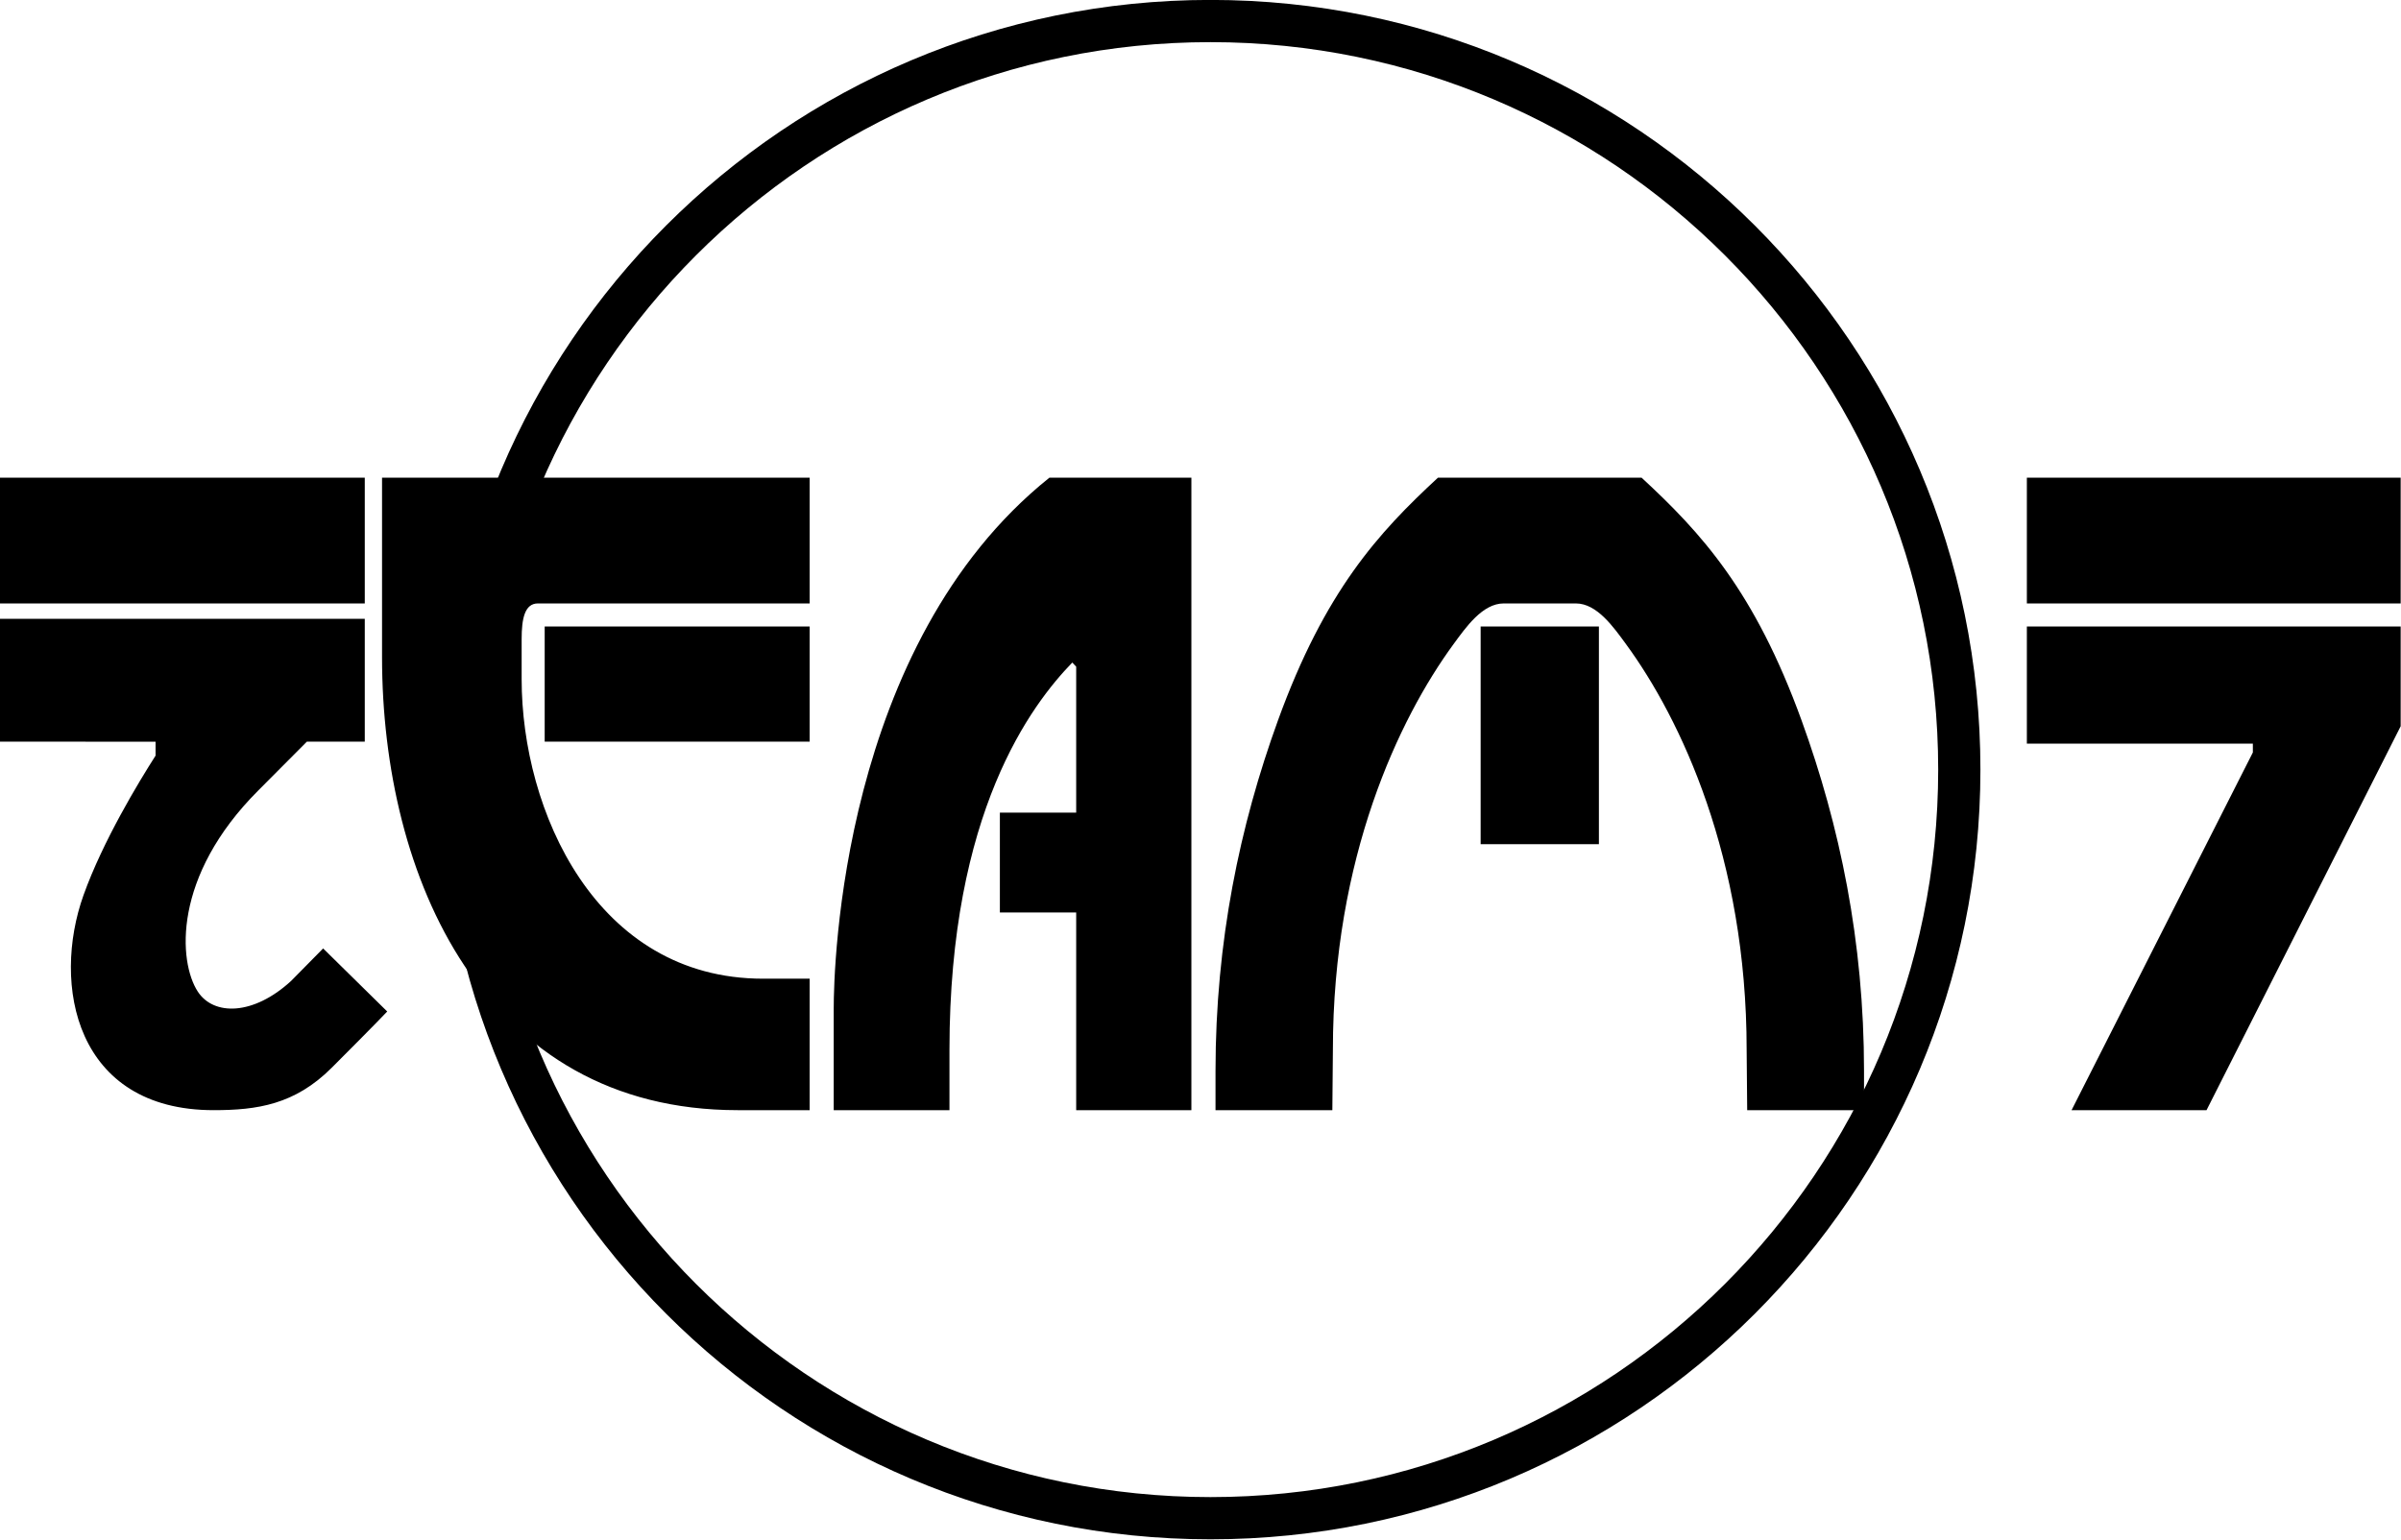
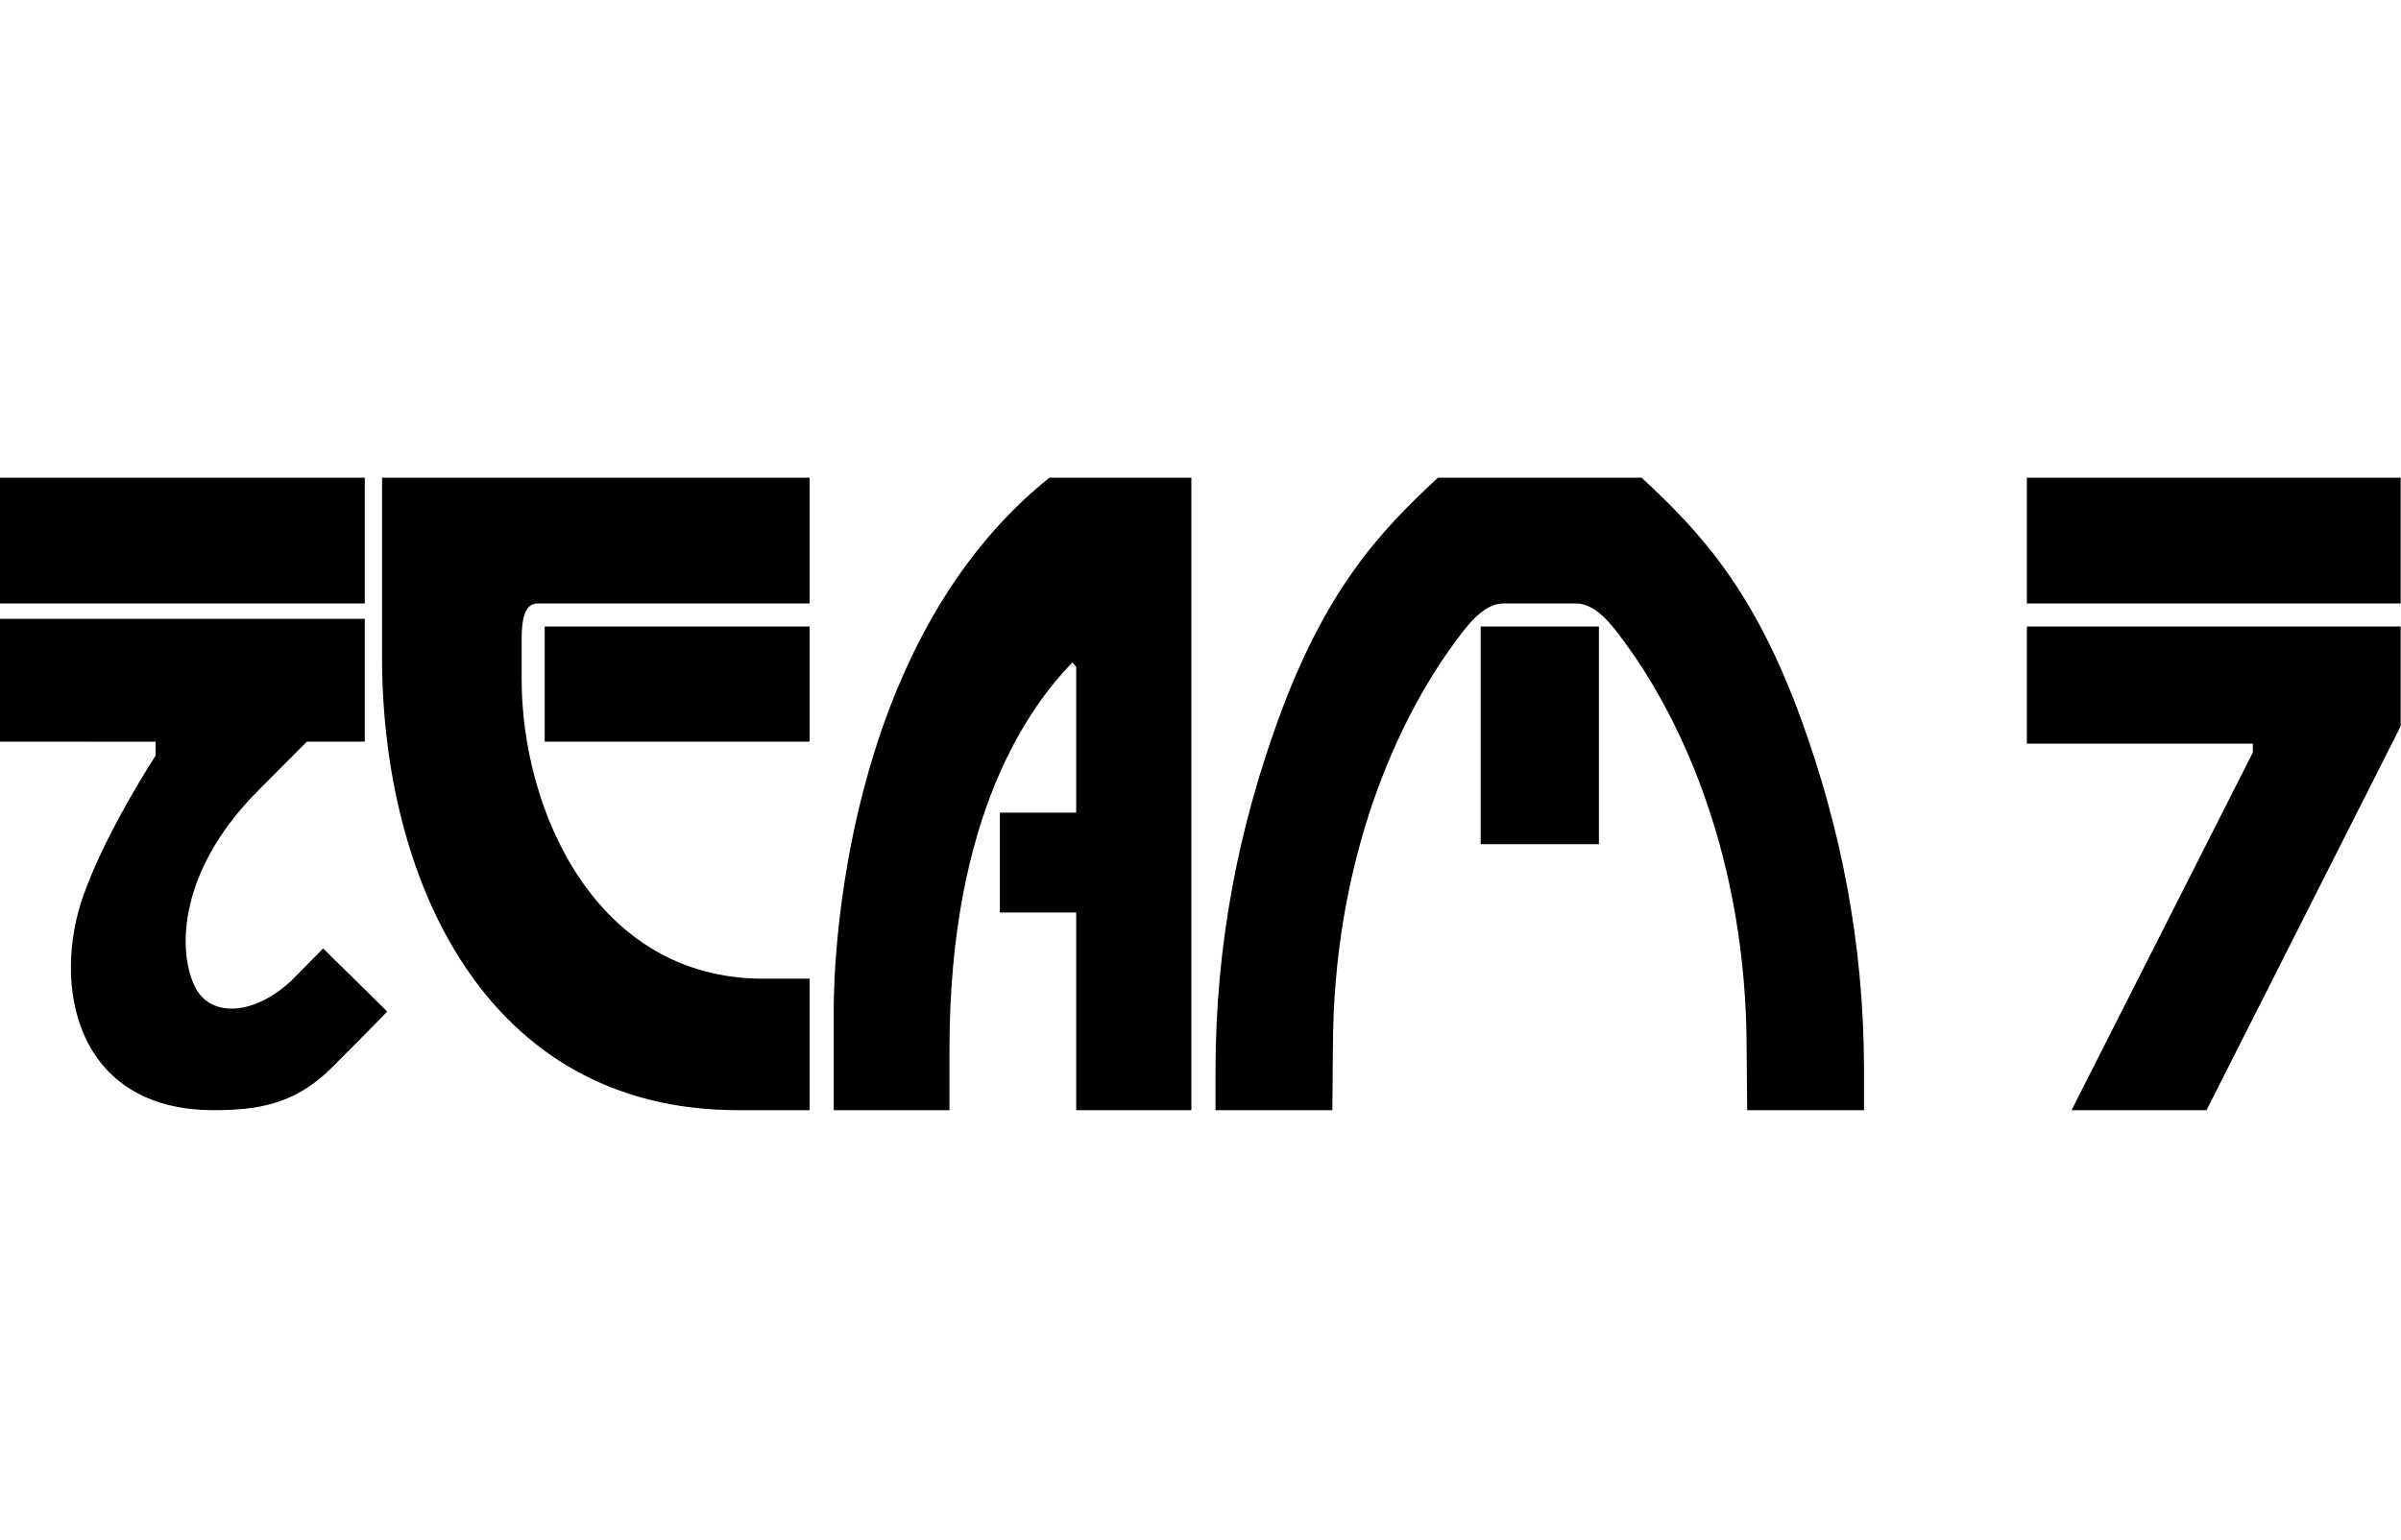
<svg xmlns="http://www.w3.org/2000/svg" width="100%" height="100%" viewBox="0 0 2501 1605" version="1.1" xml:space="preserve" style="fill-rule:evenodd;clip-rule:evenodd;stroke-linejoin:round;stroke-miterlimit:2;">
  <g transform="matrix(1.256,0,0,1.256,-312.335,-305.274)">
-     <path d="M1252.57,242.99C1604.99,242.99 1891.11,529.109 1891.11,881.527C1891.11,1233.94 1604.99,1520.06 1252.57,1520.06C900.155,1520.06 614.037,1233.94 614.037,881.527C614.037,529.109 900.155,242.99 1252.57,242.99ZM1252.57,278.013C919.485,278.013 649.06,548.439 649.06,881.527C649.06,1214.62 919.485,1485.04 1252.57,1485.04C1585.66,1485.04 1856.09,1214.62 1856.09,881.527C1856.09,548.439 1585.66,278.013 1252.57,278.013Z" />
-   </g>
+     </g>
  <g id="Untergrund" transform="matrix(1,0,0,1,-8.031,-111.235)">
    <path d="M170.079,884.078L8.031,884L8.031,756L388,756L388,884L327.703,884C327.703,884 288.967,922.974 277.219,934.721C187.356,1024.58 193.934,1113.49 214.029,1144.41C230.518,1169.77 271.875,1169.55 311.25,1133.35L344.626,1099.48L411.385,1165.19C411.385,1165.19 399.296,1178.07 353.499,1223.86C315.133,1262.23 275.778,1268 230.518,1268C86.458,1268 61.691,1137.12 95.018,1043.97C115.148,987.711 152.582,925.979 170.079,898.573L170.079,884.078ZM388,609L388,740L8.031,740L8.031,609L388,609ZM568.331,740C554.551,740 551.402,756 551.402,777L551.402,819C551.402,955.656 628.551,1131 802.787,1131L851.402,1131L851.402,1268L776.551,1268C511.551,1268 405.984,1024.28 405.984,796L405.984,609L851.402,609L851.402,740C851.402,740 631.716,740 568.331,740ZM851.402,764L851.402,884L575.402,884L575.402,764L851.402,764ZM1649.53,740L1574.34,740C1552.33,740 1535.01,764.777 1522.01,782.541C1465.34,860.008 1396.44,1004.75 1396.44,1205.17L1395.87,1268L1274.17,1268L1274.17,1227.16C1274.17,1092.06 1299.47,971.506 1339.18,861.984C1388.15,726.931 1443.91,666.285 1505.85,609L1718.02,609C1779.96,666.285 1835.72,726.931 1884.68,861.984C1924.39,971.506 1949.69,1092.06 1949.69,1227.16L1949.69,1268L1827.99,1268L1827.42,1205.17C1827.42,1004.75 1758.53,860.008 1701.85,782.541C1688.86,764.777 1671.54,740 1649.53,740ZM1673.53,990.835L1550.34,990.835L1550.34,764L1673.53,764L1673.53,990.835ZM2354.72,886.076L2119.31,886.076L2119.31,764L2508.69,764L2508.69,867.961L2306.46,1268L2165.88,1268L2354.72,895.258L2354.72,886.076ZM2508.69,609L2508.69,740L2119.31,740L2119.31,609L2508.69,609ZM1124.99,801.576C1082.57,845.385 997.039,957.442 997.039,1205.17L997.039,1268L876.472,1268L876.472,1161.99C876.472,1119.23 884.172,782.747 1101.11,609L1249.04,609L1249.04,1268L1129.04,1268L1129.04,1062L1049.55,1062L1049.55,958L1129.04,958L1129.04,805.917L1124.99,801.576Z" />
  </g>
</svg>